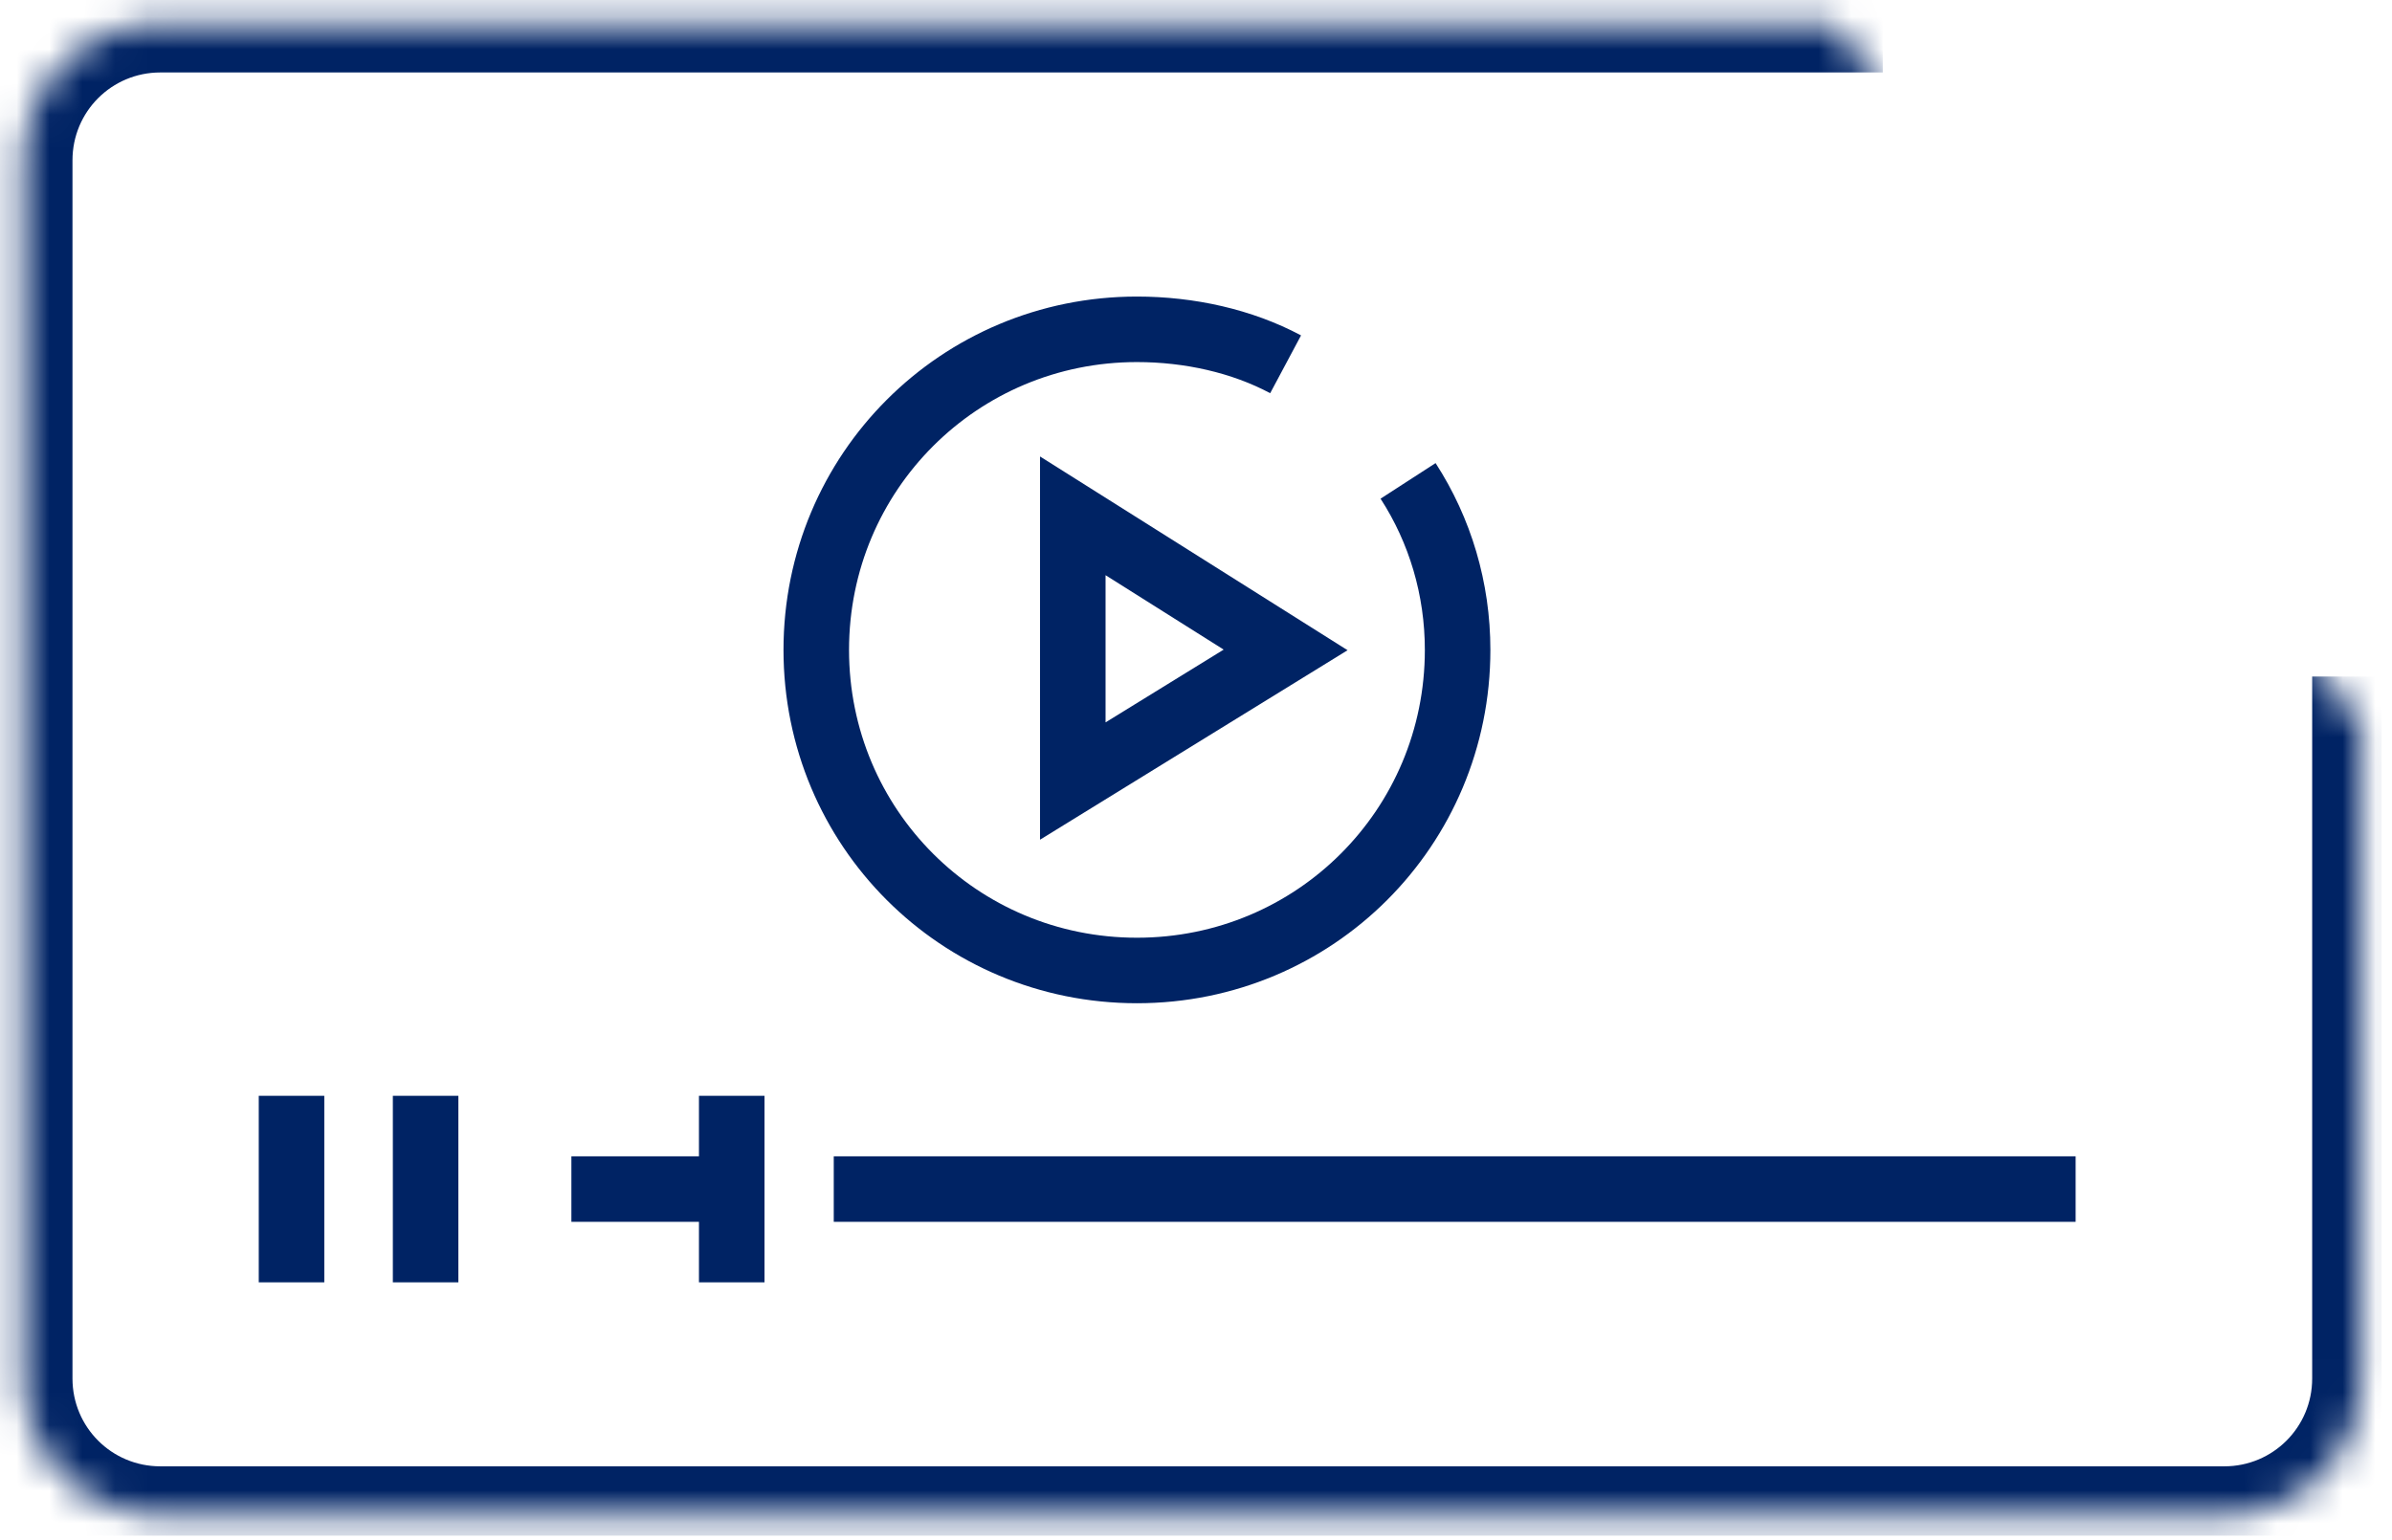
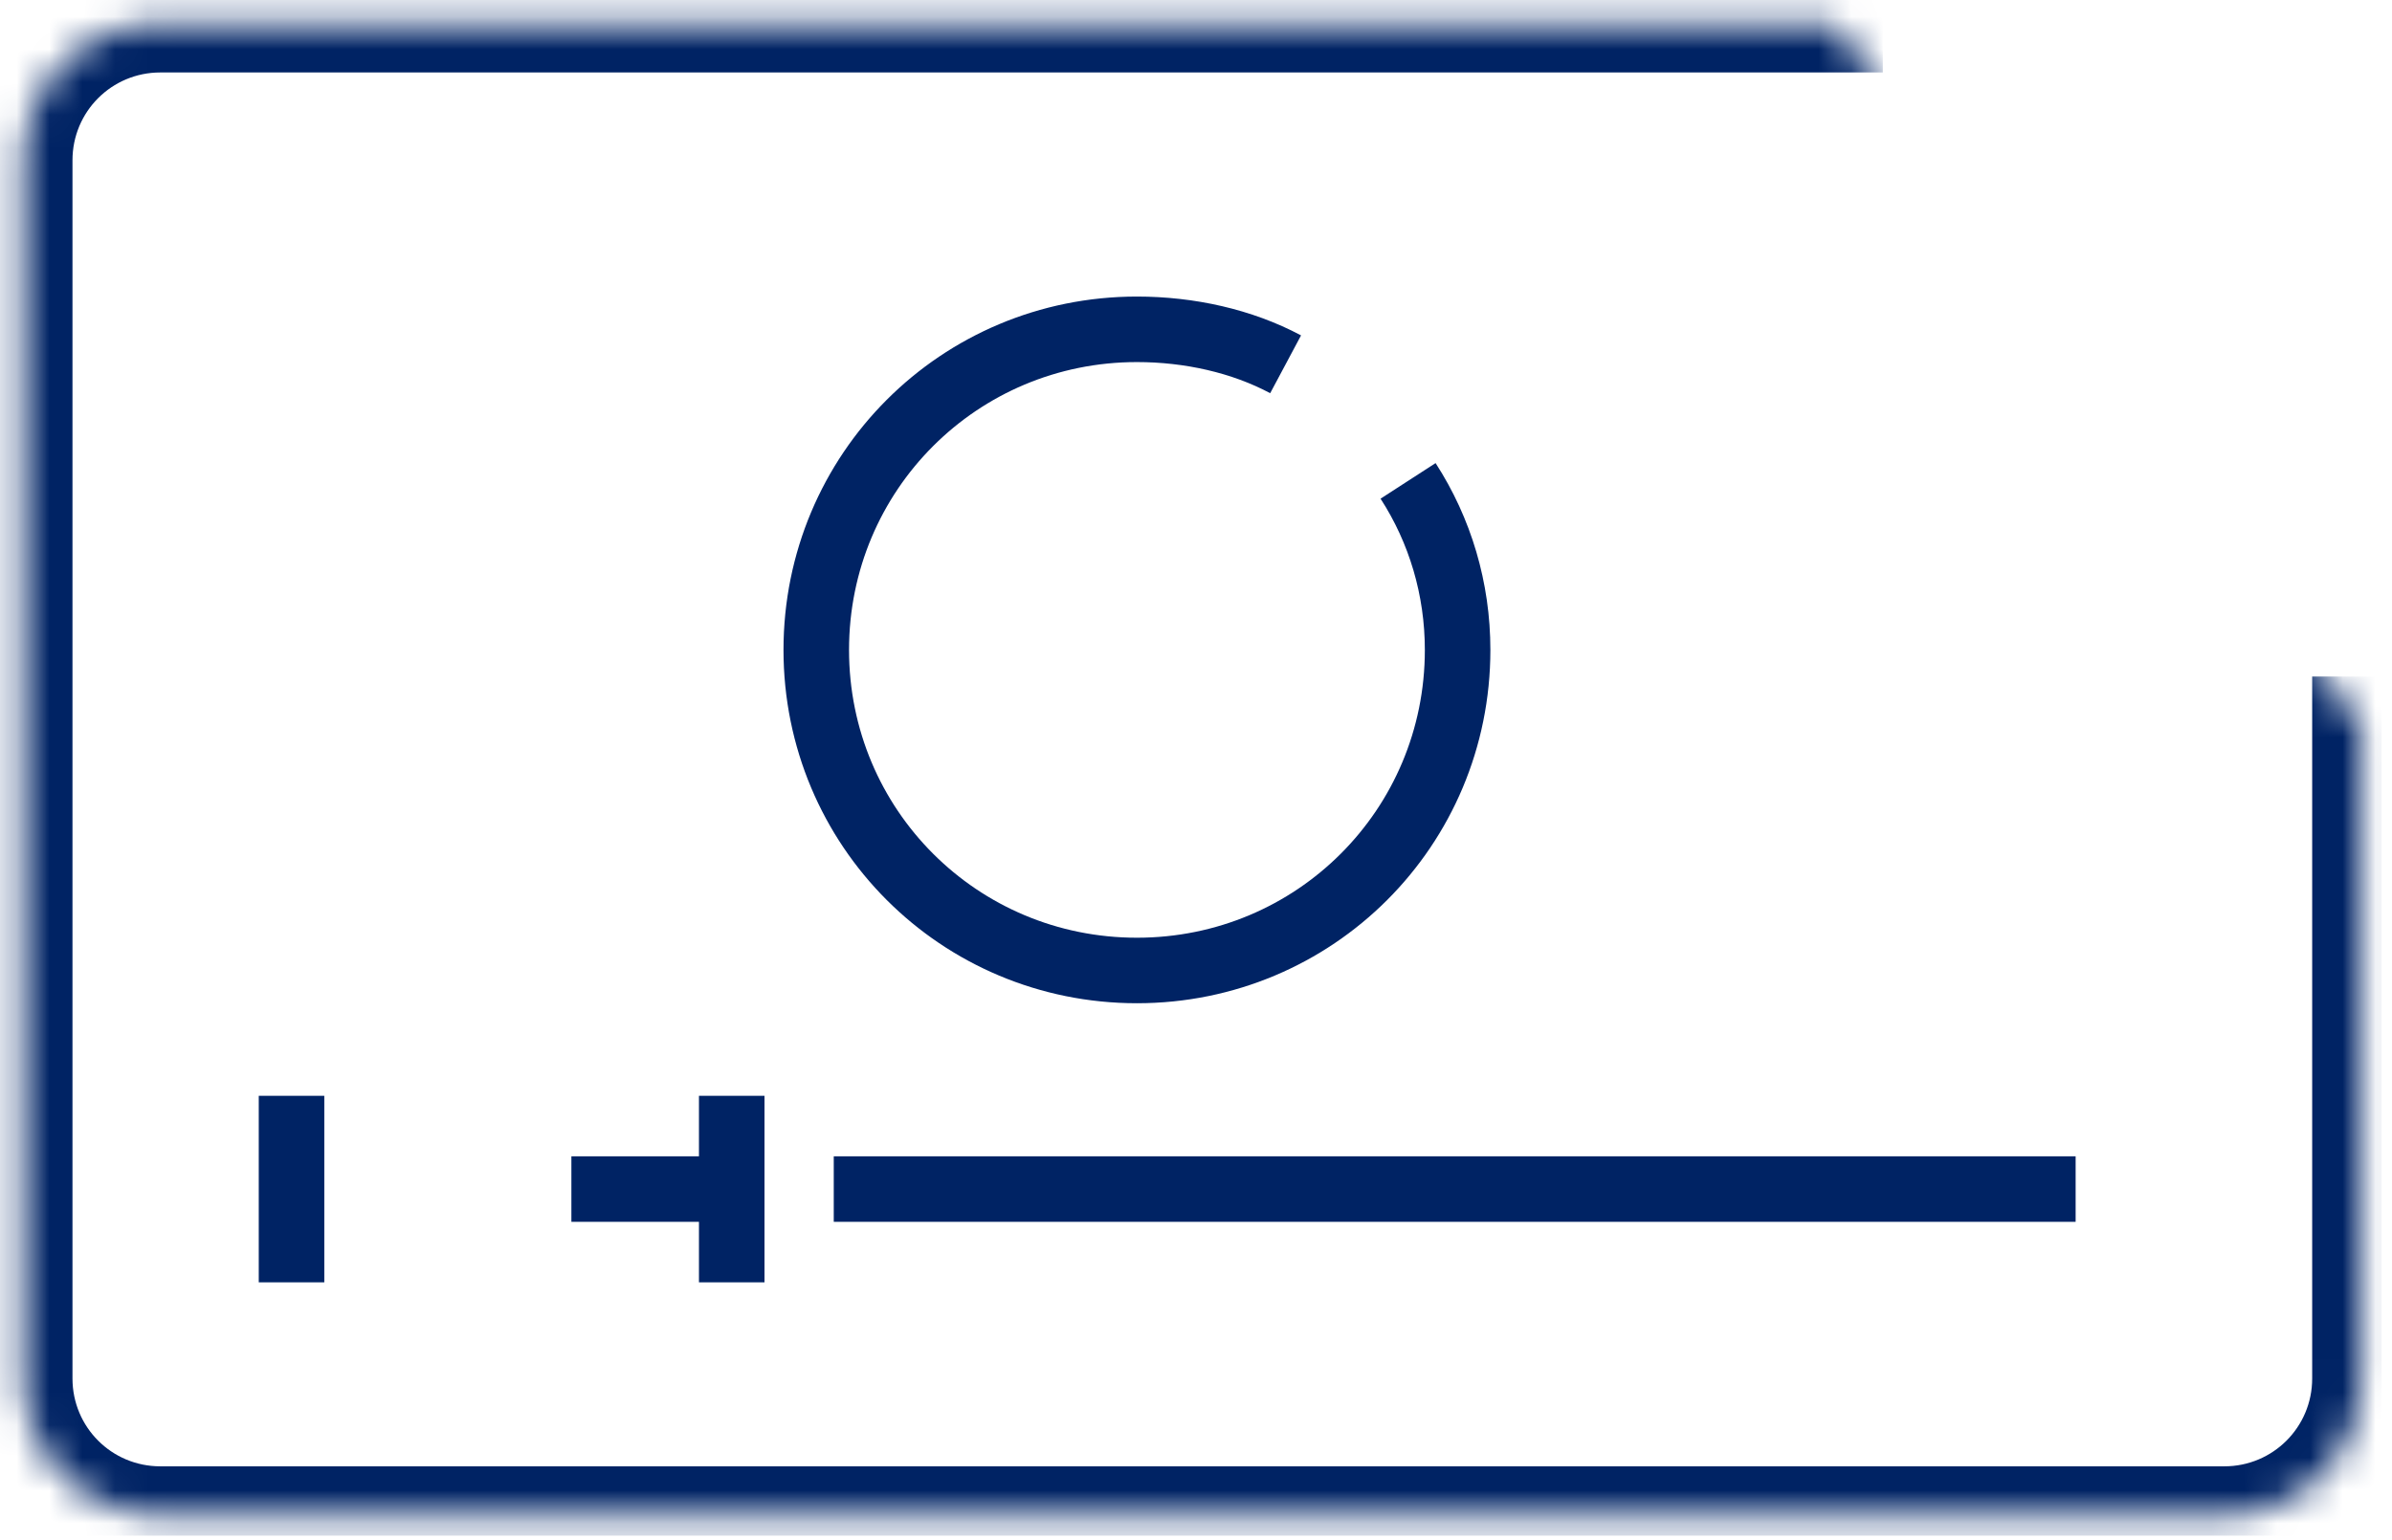
<svg xmlns="http://www.w3.org/2000/svg" width="73" height="47" viewBox="0 0 73 47" fill="none">
  <g clip-path="url(#clip0)">
-     <path d="M32.74 15.747V23.843L39.235 19.84L32.74 15.747Z" stroke="#002364" stroke-width="2" stroke-miterlimit="10" />
    <path d="M25.445 36.299H63.345" stroke="#002364" stroke-width="2" stroke-miterlimit="10" />
    <path d="M17.438 36.299H21.352" stroke="#002364" stroke-width="2" stroke-miterlimit="10" />
    <path d="M22.331 39.146V33.452" stroke="#002364" stroke-width="2" stroke-miterlimit="10" />
-     <path d="M12.989 39.146V33.452" stroke="#002364" stroke-width="2" stroke-miterlimit="10" />
    <path d="M8.897 39.146V33.452" stroke="#002364" stroke-width="2" stroke-miterlimit="10" />
    <path d="M42.972 14.68C43.95 16.192 44.484 17.971 44.484 19.84C44.484 25.267 40.125 29.626 34.698 29.626C29.271 29.626 24.911 25.267 24.911 19.84C24.911 14.413 29.271 10.053 34.698 10.053C36.299 10.053 37.901 10.409 39.235 11.121" stroke="#002364" stroke-width="2" stroke-miterlimit="10" />
    <mask id="path-8-inside-1" fill="white">
      <path d="M72.064 22.153V42.082C72.064 44.395 70.196 46.263 67.883 46.263H4.893C2.58 46.263 0.712 44.395 0.712 42.082V4.893C0.712 2.58 2.58 0.712 4.893 0.712H55.961" />
    </mask>
    <path d="M73.564 22.153V20.653H70.564V22.153H73.564ZM55.961 2.212H57.461V-0.788H55.961V2.212ZM70.564 22.153V42.082H73.564V22.153H70.564ZM70.564 42.082C70.564 43.567 69.367 44.763 67.883 44.763V47.763C71.024 47.763 73.564 45.224 73.564 42.082H70.564ZM67.883 44.763H4.893V47.763H67.883V44.763ZM4.893 44.763C3.408 44.763 2.212 43.567 2.212 42.082H-0.788C-0.788 45.224 1.752 47.763 4.893 47.763V44.763ZM2.212 42.082V4.893H-0.788V42.082H2.212ZM2.212 4.893C2.212 3.408 3.408 2.212 4.893 2.212V-0.788C1.752 -0.788 -0.788 1.752 -0.788 4.893H2.212ZM4.893 2.212H55.961V-0.788H4.893V2.212Z" fill="#002364" mask="url(#path-8-inside-1)" />
  </g>
  <defs>
    <clipPath id="clip0">
      <rect width="72.687" height="46.886" fill="white" />
    </clipPath>
  </defs>
</svg>